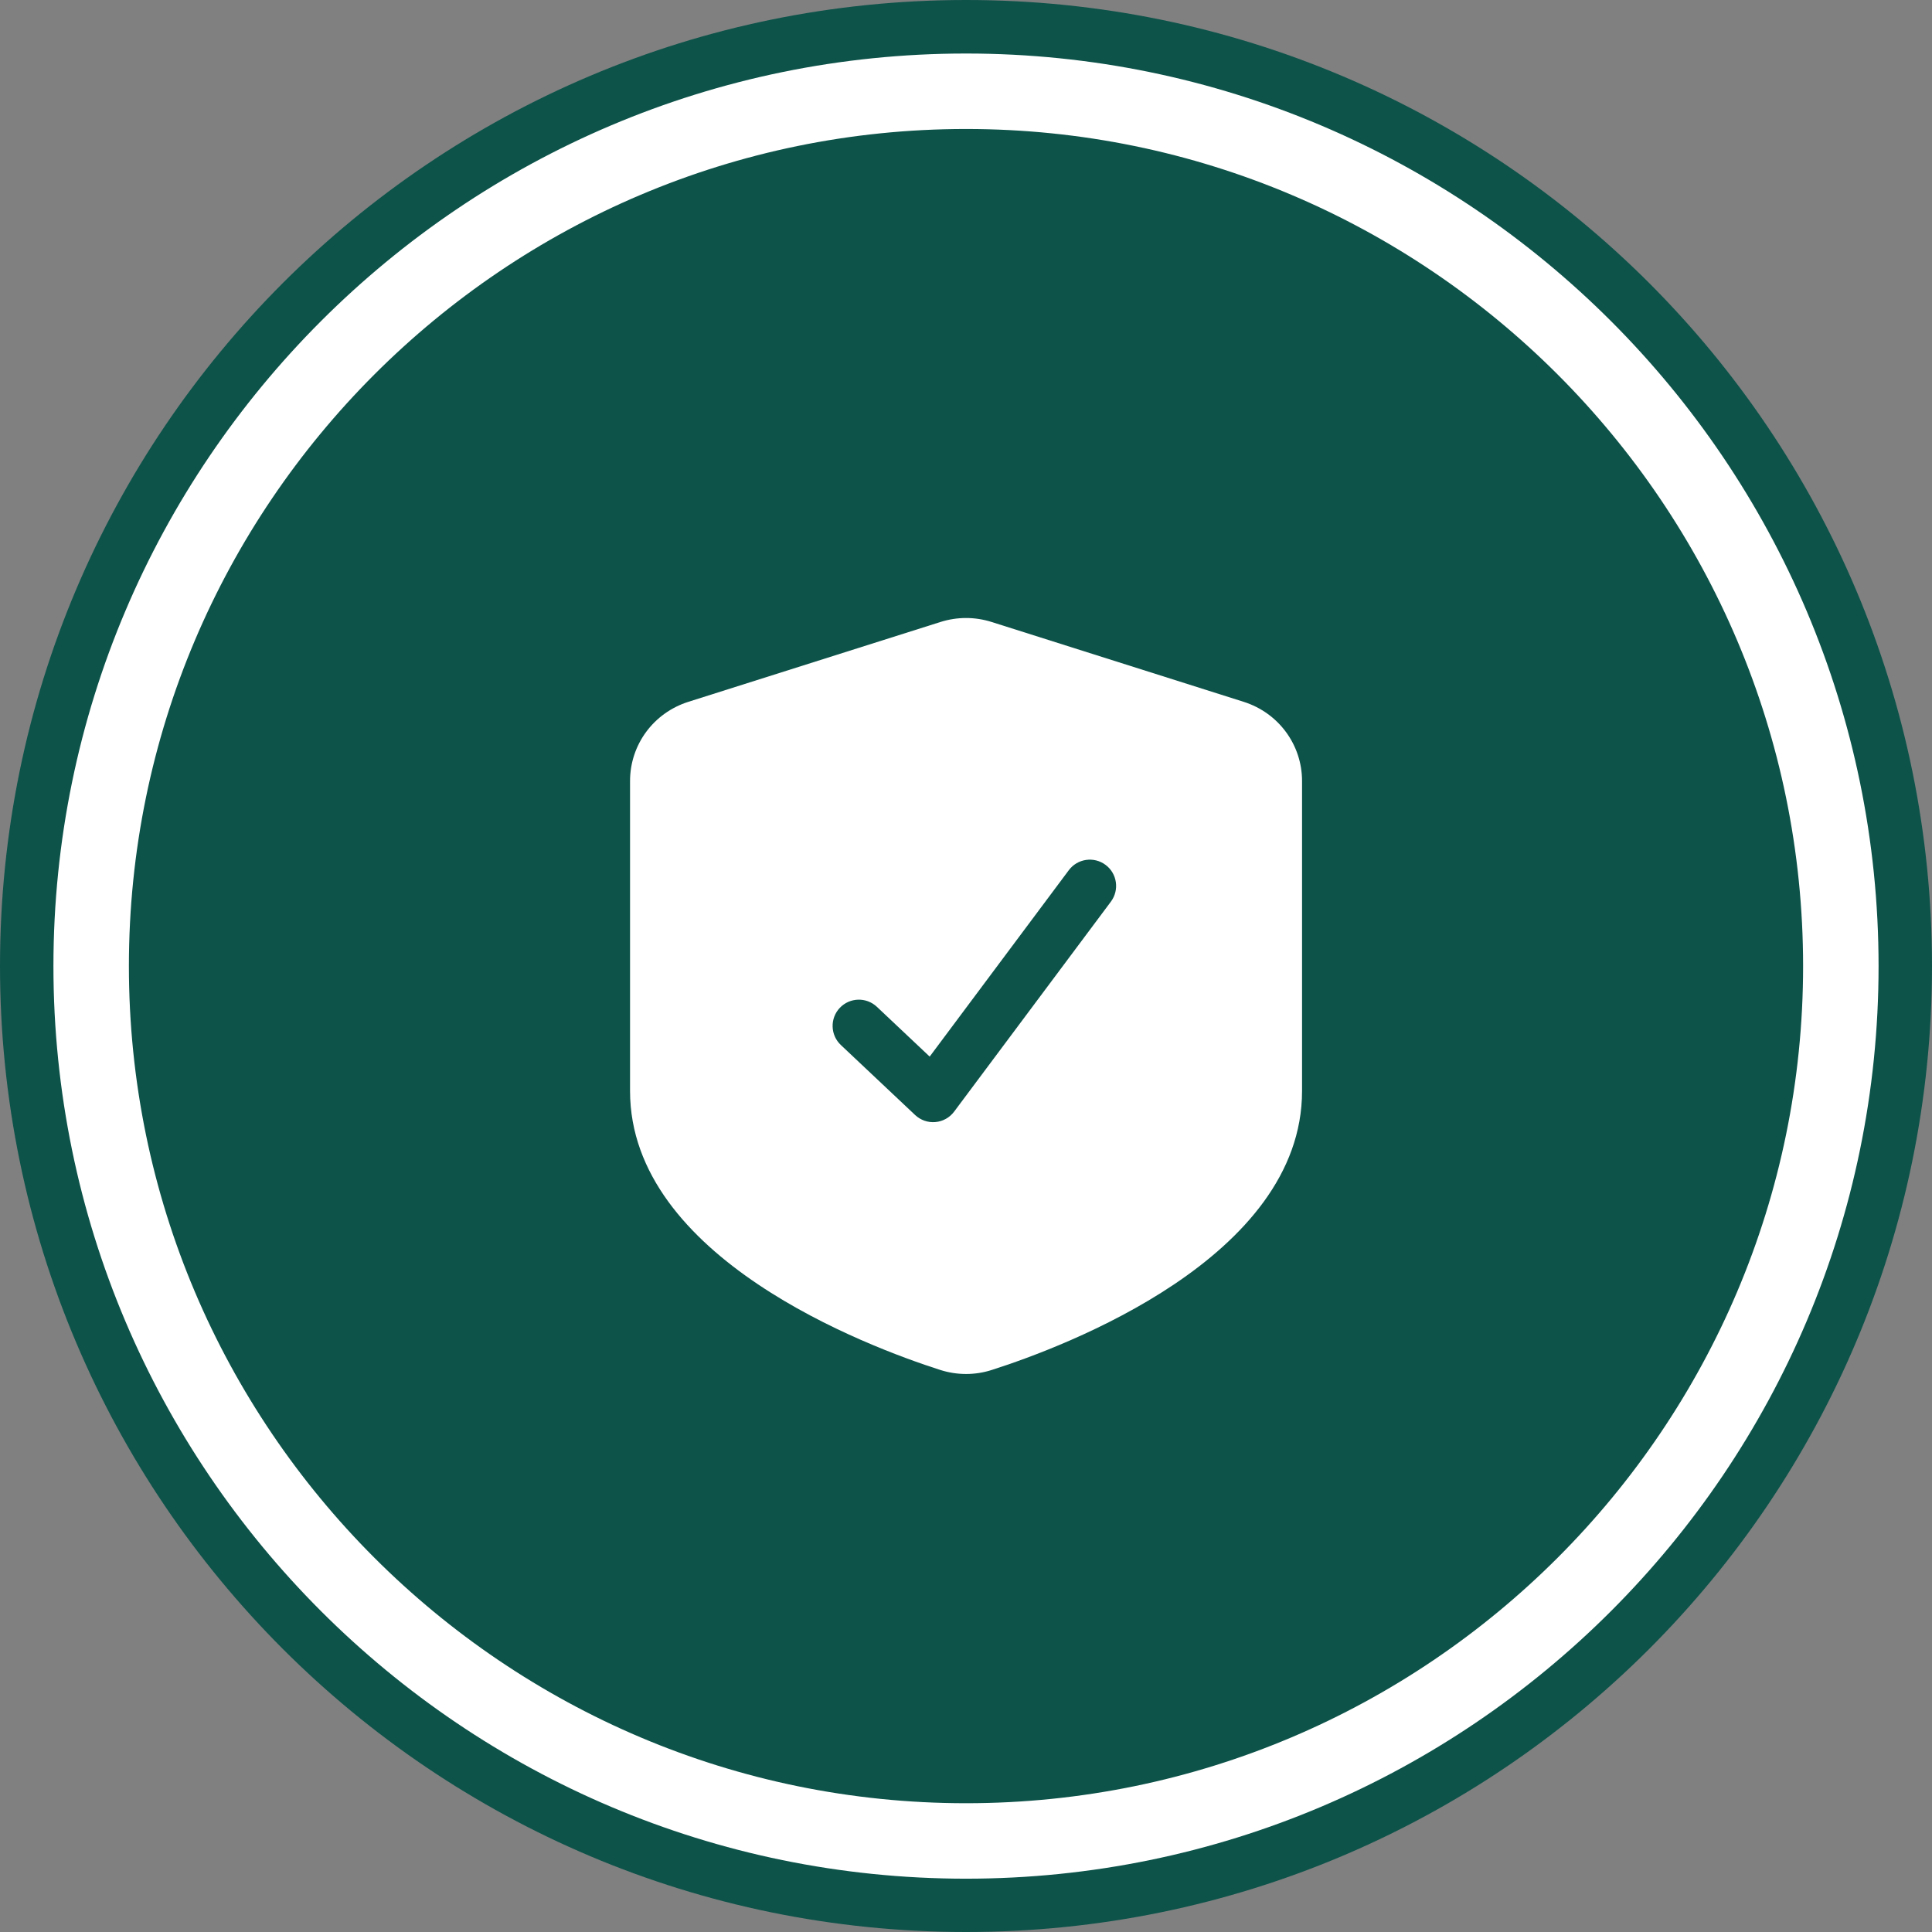
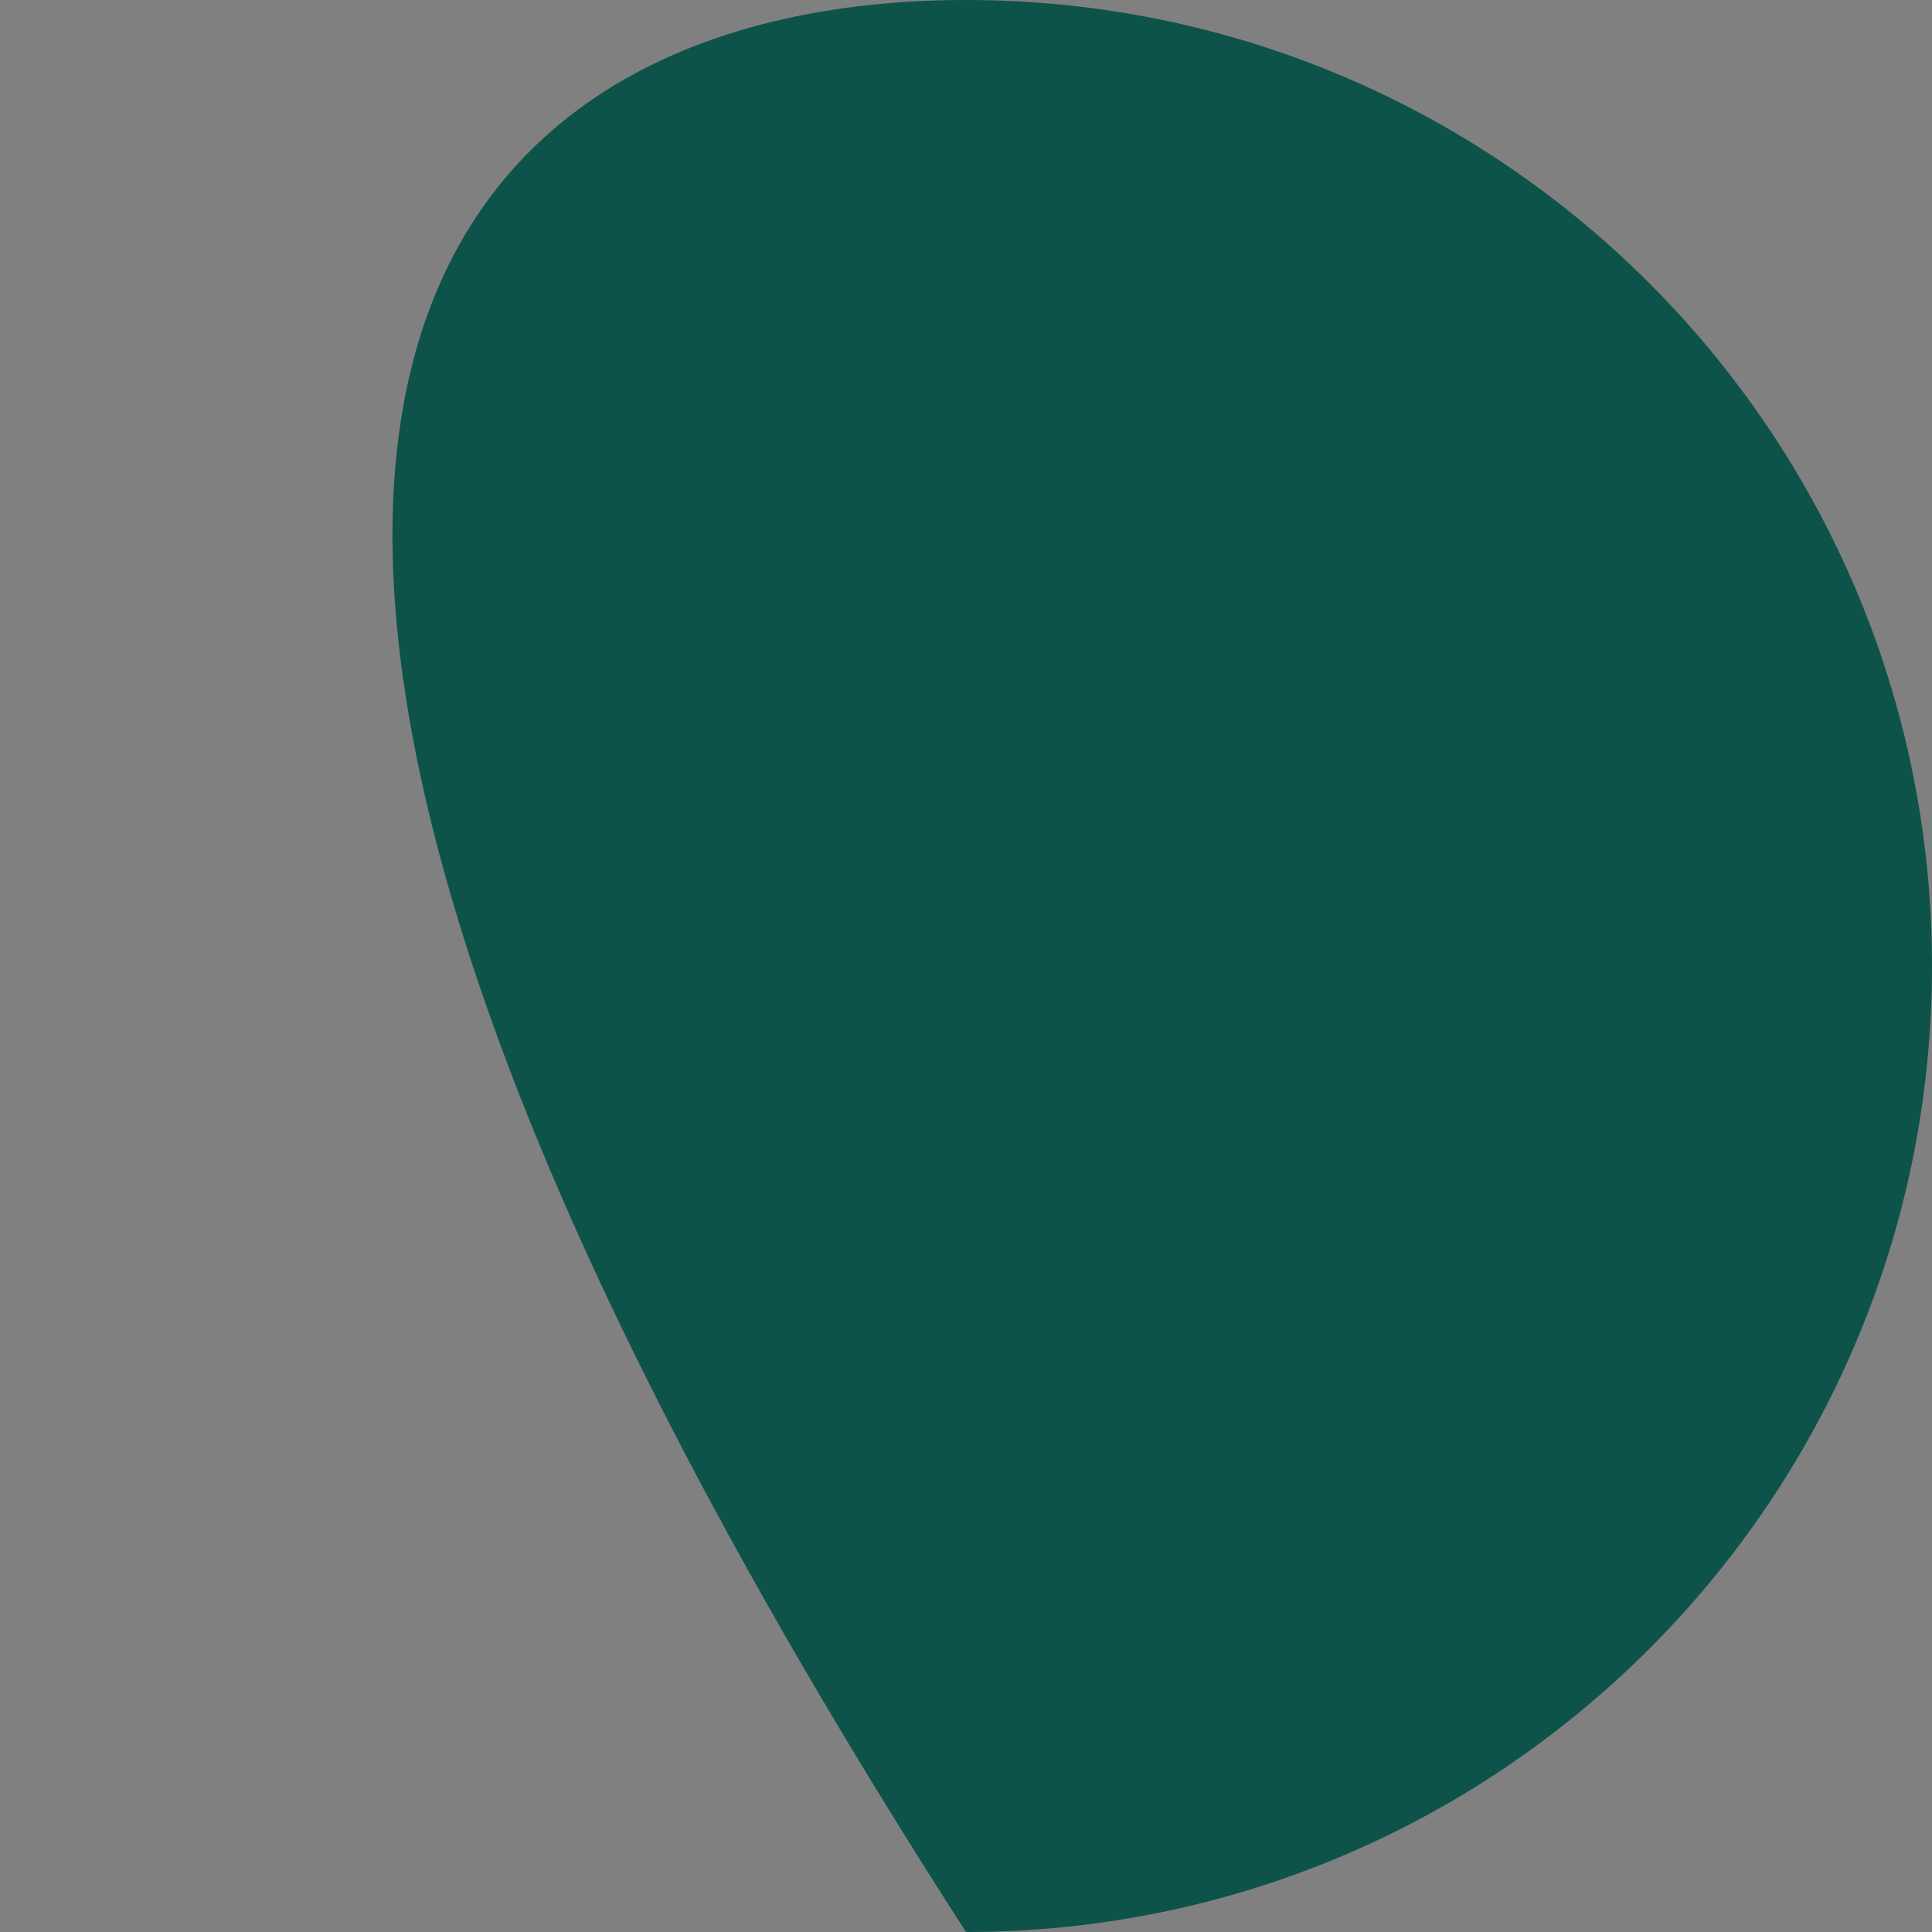
<svg xmlns="http://www.w3.org/2000/svg" width="64" height="64" viewBox="0 0 64 64" fill="none">
  <rect x="0" y="0" width="64" height="64" fill="#808080" stroke="none" />
-   <path d="M64 32C64 49.673 49.674 64 32.001 64C14.327 64 0 49.673 0 32C0 14.327 14.327 0 32.001 0C49.674 0 64 14.327 64 32Z" fill="#0D534A" />
-   <path d="M32.001 60.984C16.021 60.984 3.02 47.984 3.02 32.004C3.02 16.024 16.021 3.023 32.001 3.023C47.98 3.023 60.98 16.024 60.98 32.004C60.98 47.984 47.98 60.984 32.001 60.984Z" fill="#0D534A" stroke="white" stroke-width="2.5" stroke-miterlimit="10" />
-   <path d="M31.154 20.604C31.707 20.429 32.294 20.428 32.849 20.604L41.196 23.248C42.354 23.615 43.132 24.671 43.132 25.873V36.141C43.132 41.664 35.267 44.61 32.856 45.381C32.577 45.471 32.29 45.515 32.001 45.515C31.712 45.515 31.424 45.47 31.143 45.38C28.735 44.609 20.871 41.662 20.871 36.139V25.873C20.871 24.671 21.647 23.615 22.805 23.248L31.154 20.604ZM36.623 28.65C36.238 28.363 35.693 28.442 35.406 28.826L30.797 35.001L29.048 33.352C28.698 33.023 28.148 33.039 27.818 33.388C27.489 33.737 27.505 34.288 27.855 34.618L30.314 36.936C30.495 37.106 30.739 37.192 30.986 37.17C31.233 37.149 31.459 37.022 31.607 36.824L36.8 29.868C37.087 29.483 37.008 28.937 36.623 28.65Z" fill="white" />
+   <path d="M64 32C64 49.673 49.674 64 32.001 64C0 14.327 14.327 0 32.001 0C49.674 0 64 14.327 64 32Z" fill="#0D534A" />
</svg>